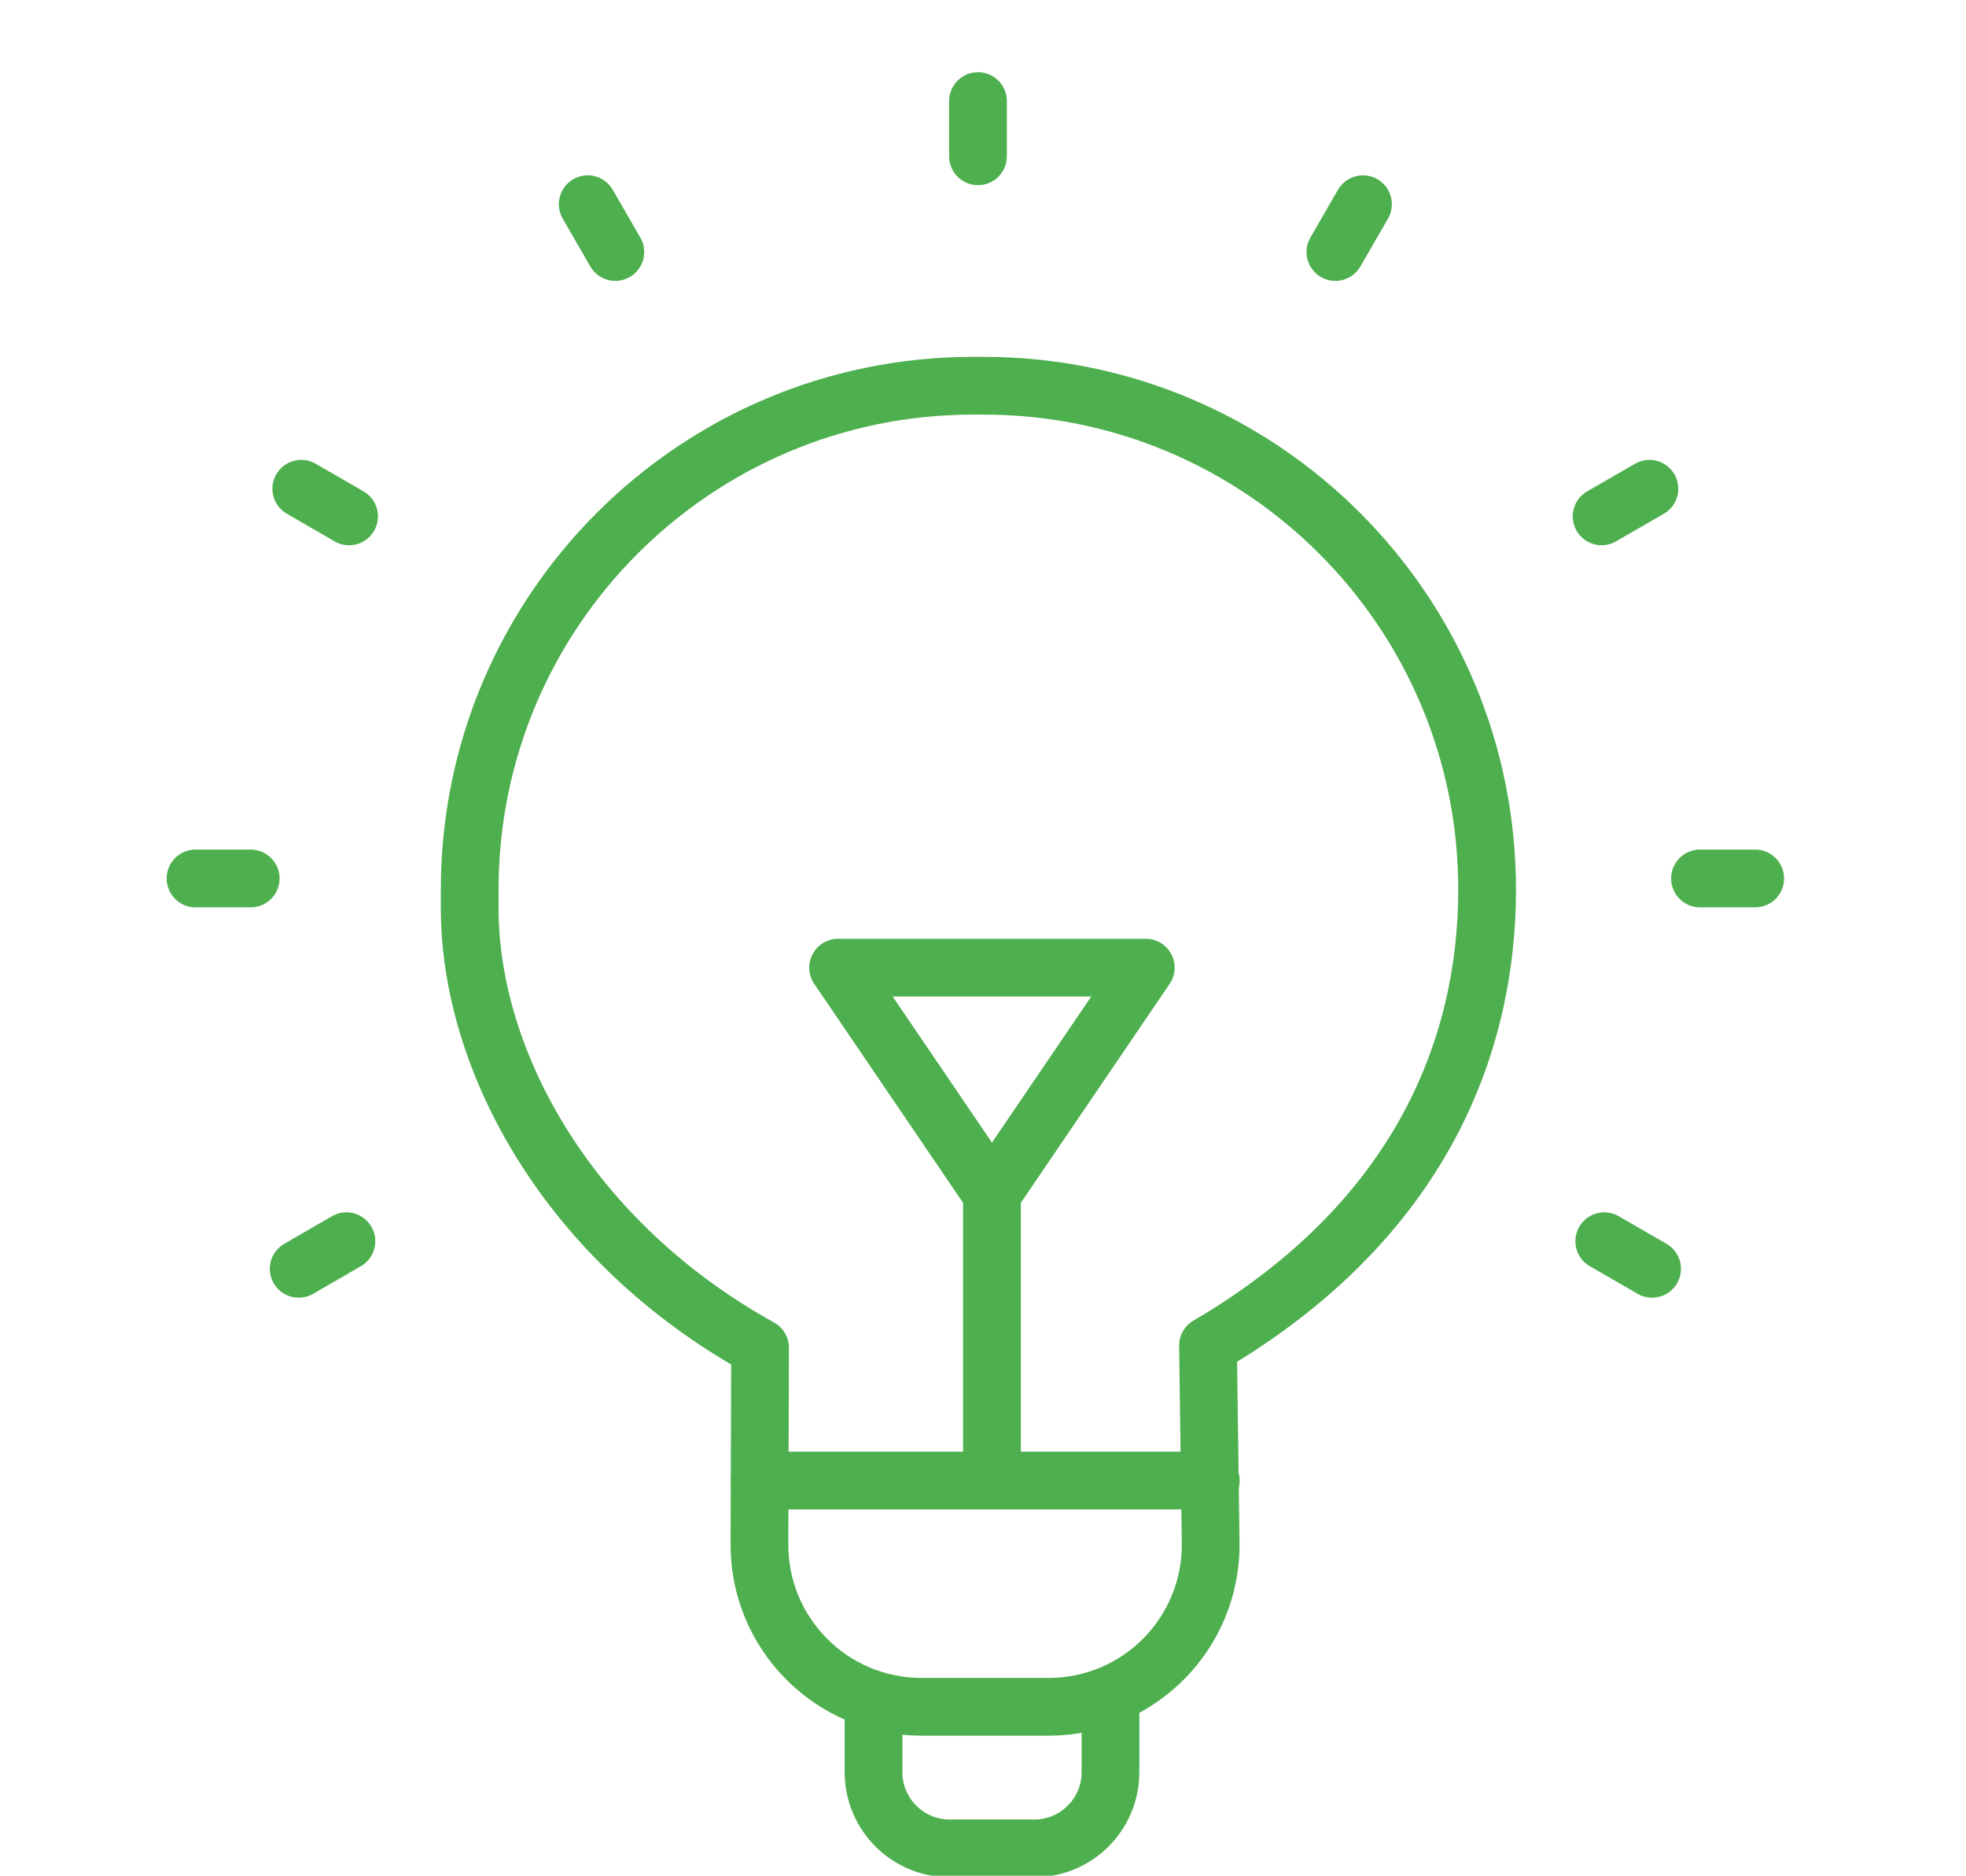
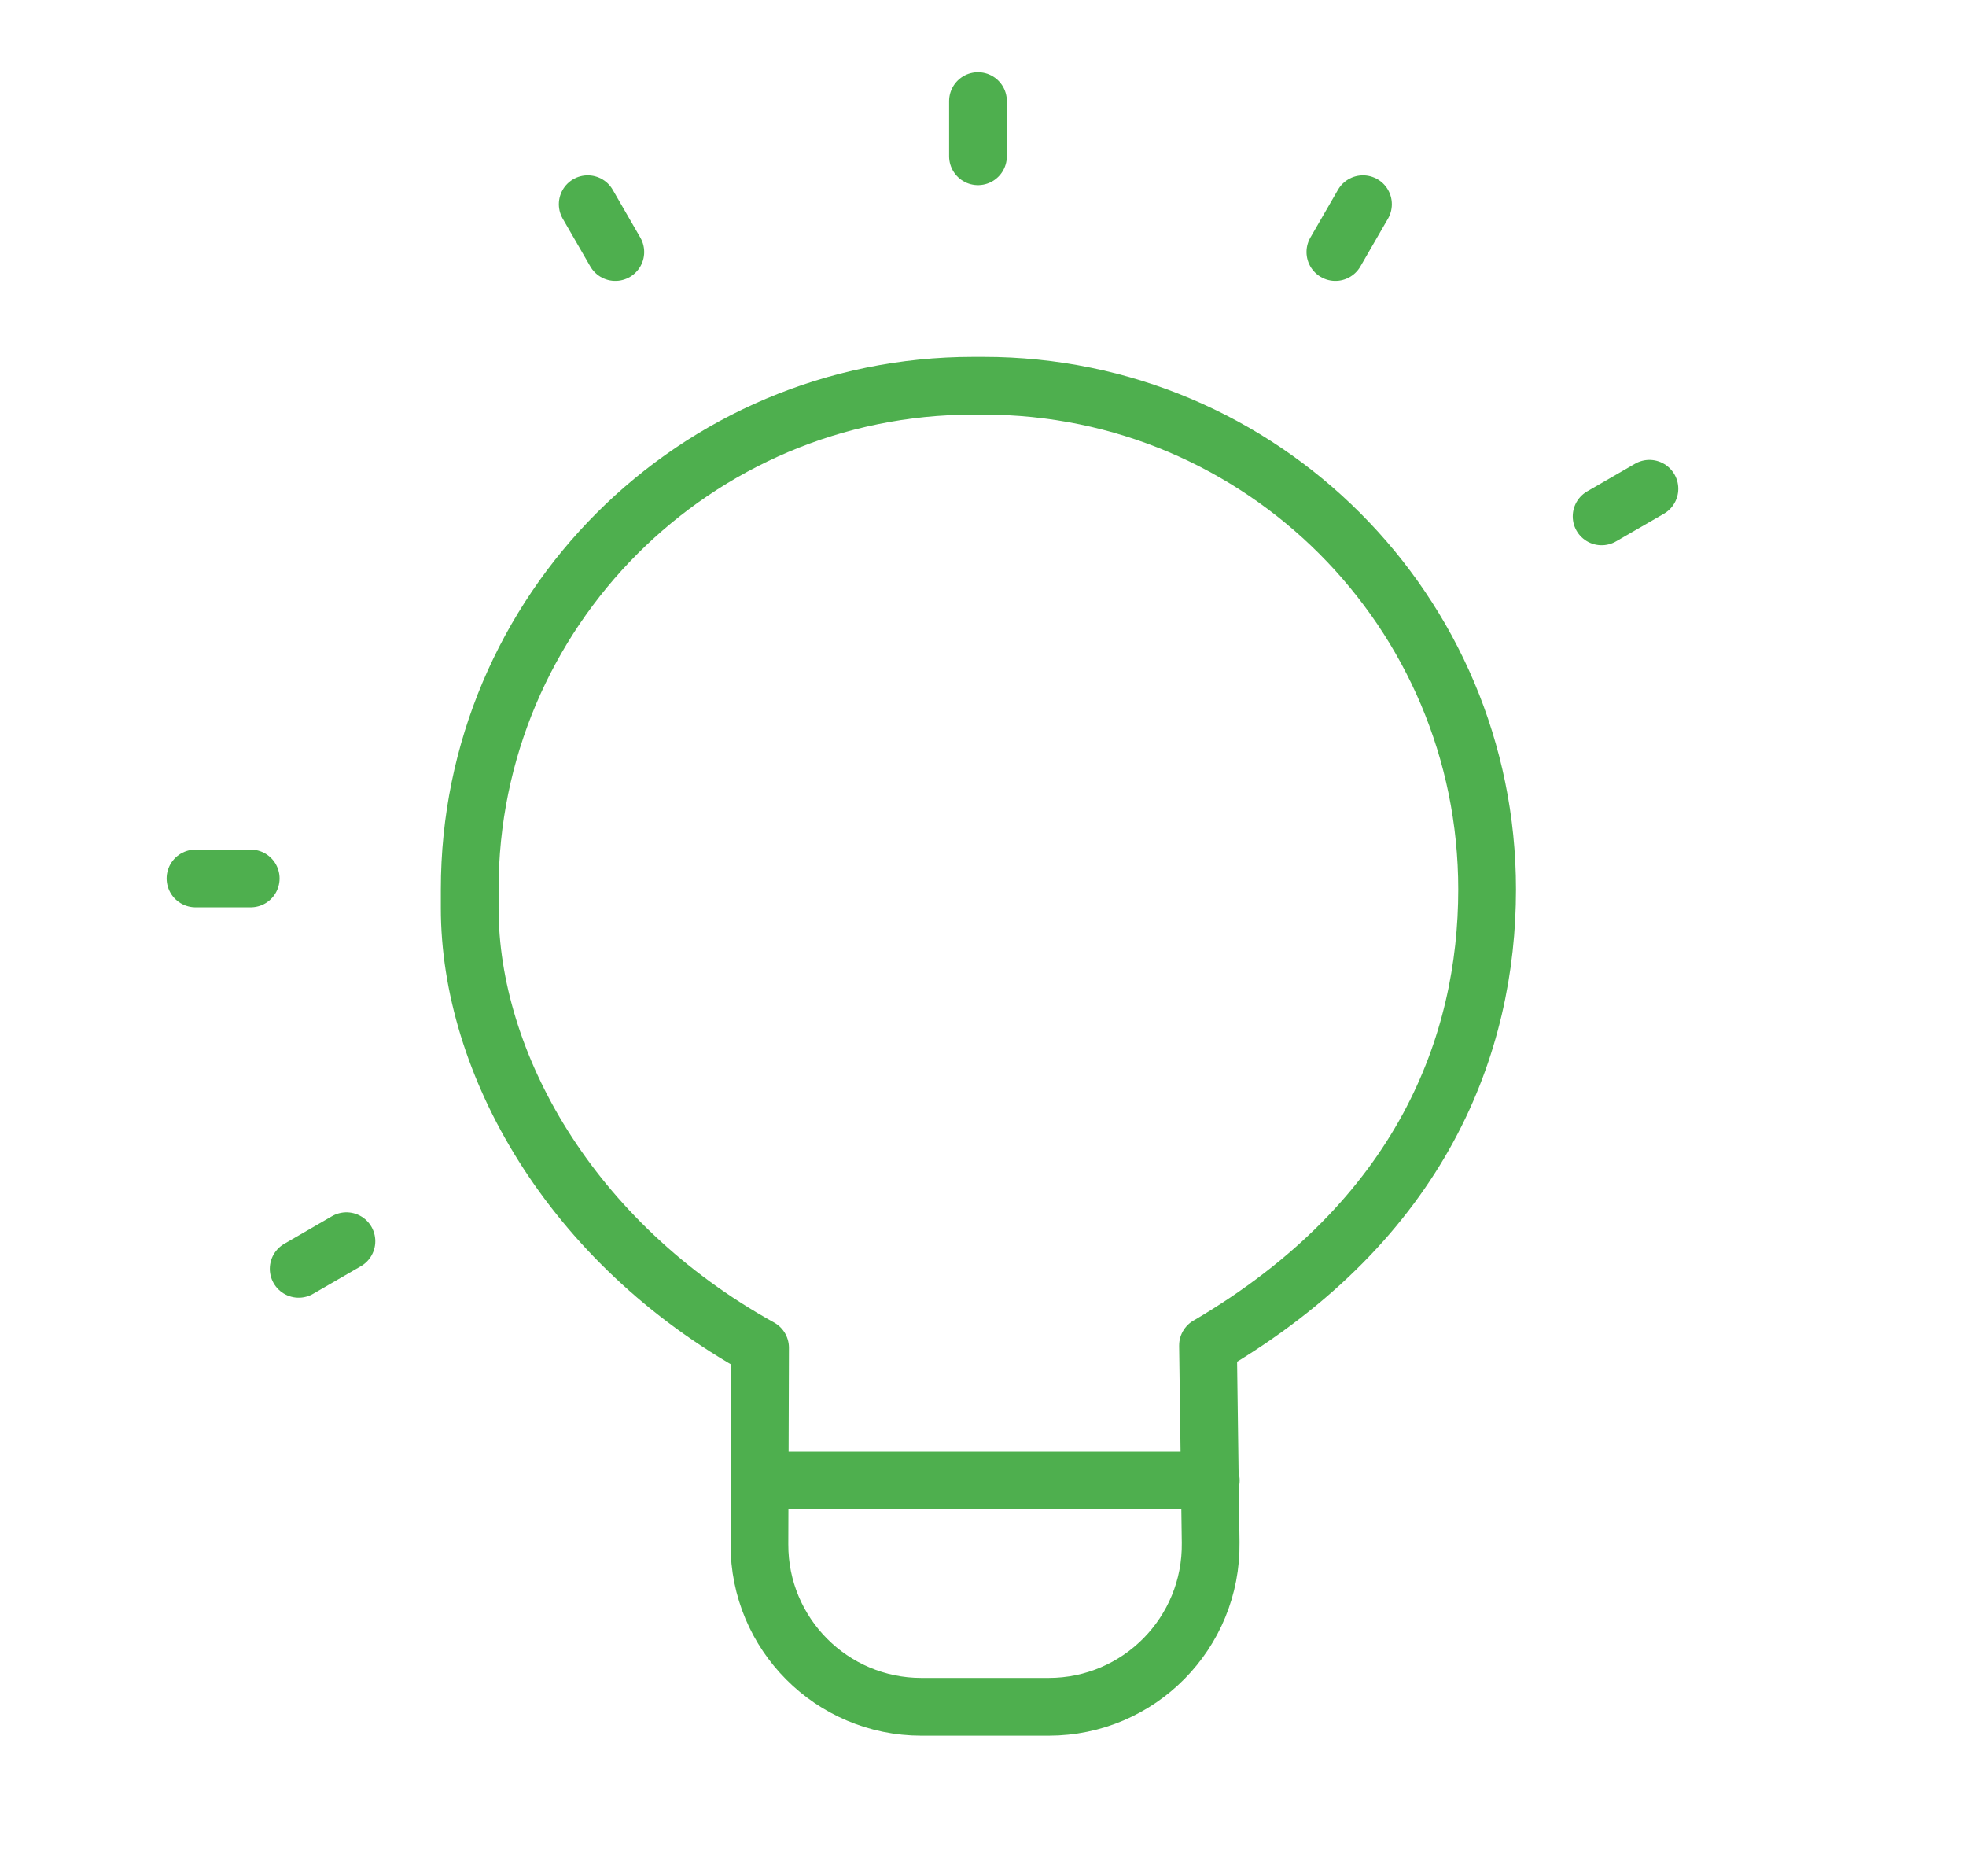
<svg xmlns="http://www.w3.org/2000/svg" id="_Õ__1" data-name="Õº≤„_1" viewBox="0 0 340.5 324.78">
  <defs>
    <style>
      .cls-1 {
        fill: none;
        stroke: #4eaf4e;
        stroke-linecap: round;
        stroke-linejoin: round;
        stroke-width: 10px;
      }
    </style>
  </defs>
  <g>
    <path class="cls-1" d="M209.24,232.98c37.13-21.8,48.32-52.28,48.32-78.97h0c0-48.17-39.05-87.22-87.22-87.22h-1.77c-48.17,0-87.22,39.05-87.22,87.22v3.24c0,26.69,17.29,57.85,50.29,76.12l-.11,34.02c-.05,15.53,12.53,28.15,28.06,28.15h22.03c15.65,0,28.27-12.79,28.06-28.44l-.46-34.12Z" />
    <line class="cls-1" x1="169.38" y1="17.5" x2="169.38" y2="27.06" />
    <line class="cls-1" x1="101.79" y1="35.36" x2="106.57" y2="43.64" />
    <g>
-       <line class="cls-1" x1="52.18" y1="84.63" x2="60.46" y2="89.41" />
-       <line class="cls-1" x1="286.13" y1="219.7" x2="277.85" y2="214.92" />
-     </g>
+       </g>
    <g>
      <line class="cls-1" x1="33.86" y1="152.11" x2="43.42" y2="152.11" />
-       <line class="cls-1" x1="303.99" y1="152.11" x2="294.43" y2="152.11" />
    </g>
    <g>
      <line class="cls-1" x1="51.73" y1="219.7" x2="60" y2="214.92" />
      <line class="cls-1" x1="285.67" y1="84.63" x2="277.39" y2="89.41" />
    </g>
    <line class="cls-1" x1="236.06" y1="35.36" x2="231.28" y2="43.64" />
  </g>
  <line class="cls-1" x1="131.58" y1="256.36" x2="209.7" y2="256.36" />
-   <path class="cls-1" d="M151.29,295.55v11.31c0,7.28,5.9,13.19,13.19,13.19h14.66c7.28,0,13.19-5.9,13.19-13.19v-11.31" />
-   <polyline class="cls-1" points="171.8 206.74 198.44 167.55 145.16 167.55 171.8 206.74 171.8 256.36" />
</svg>